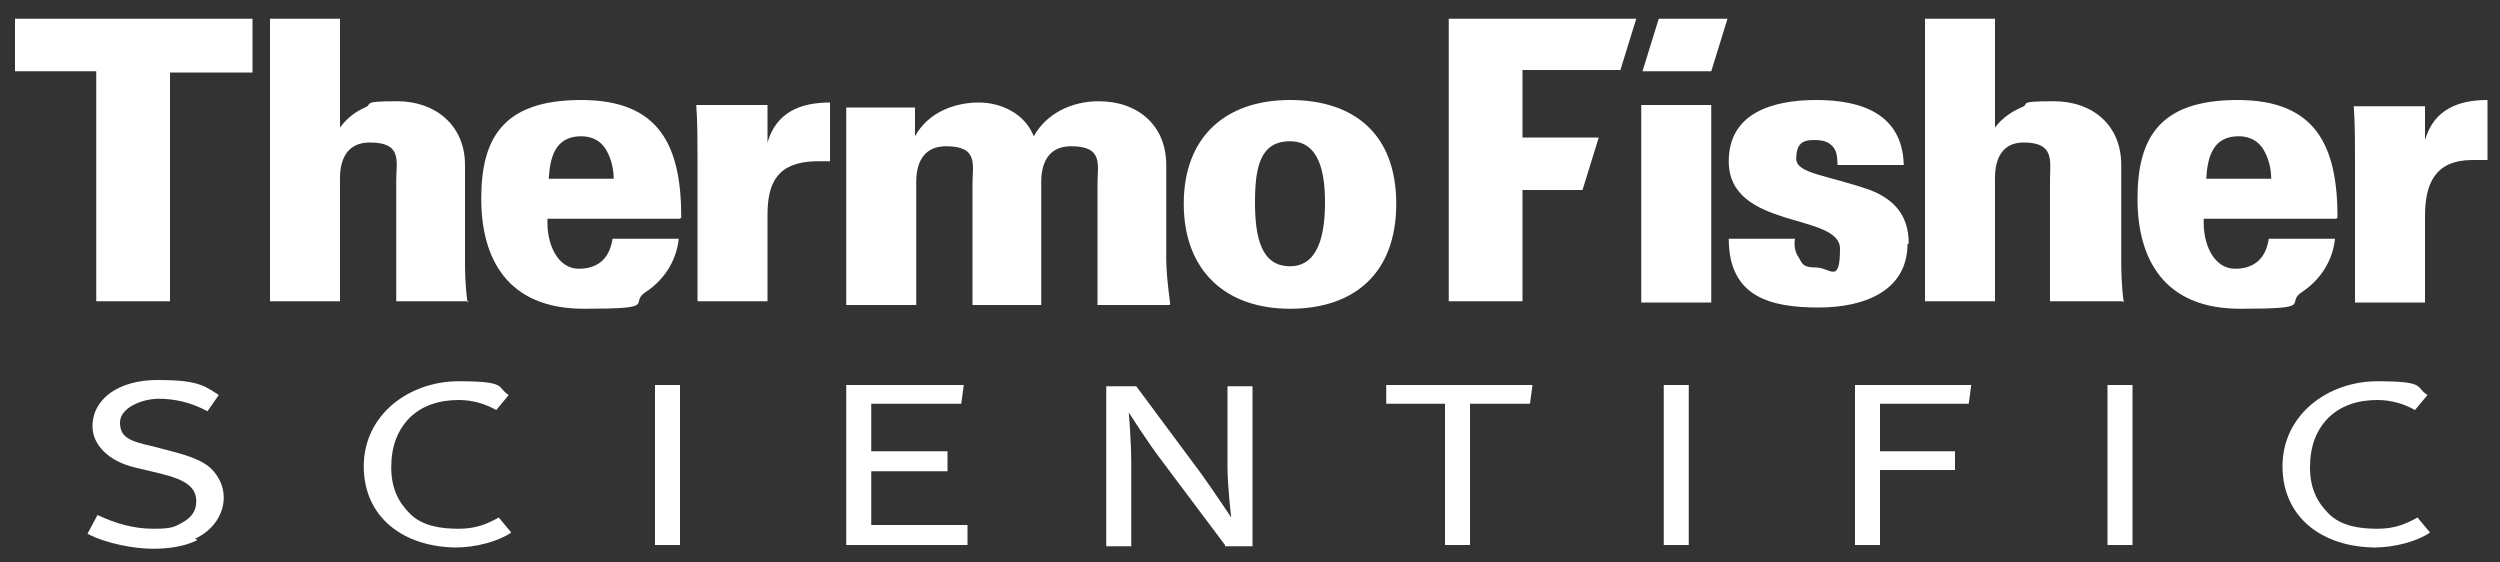
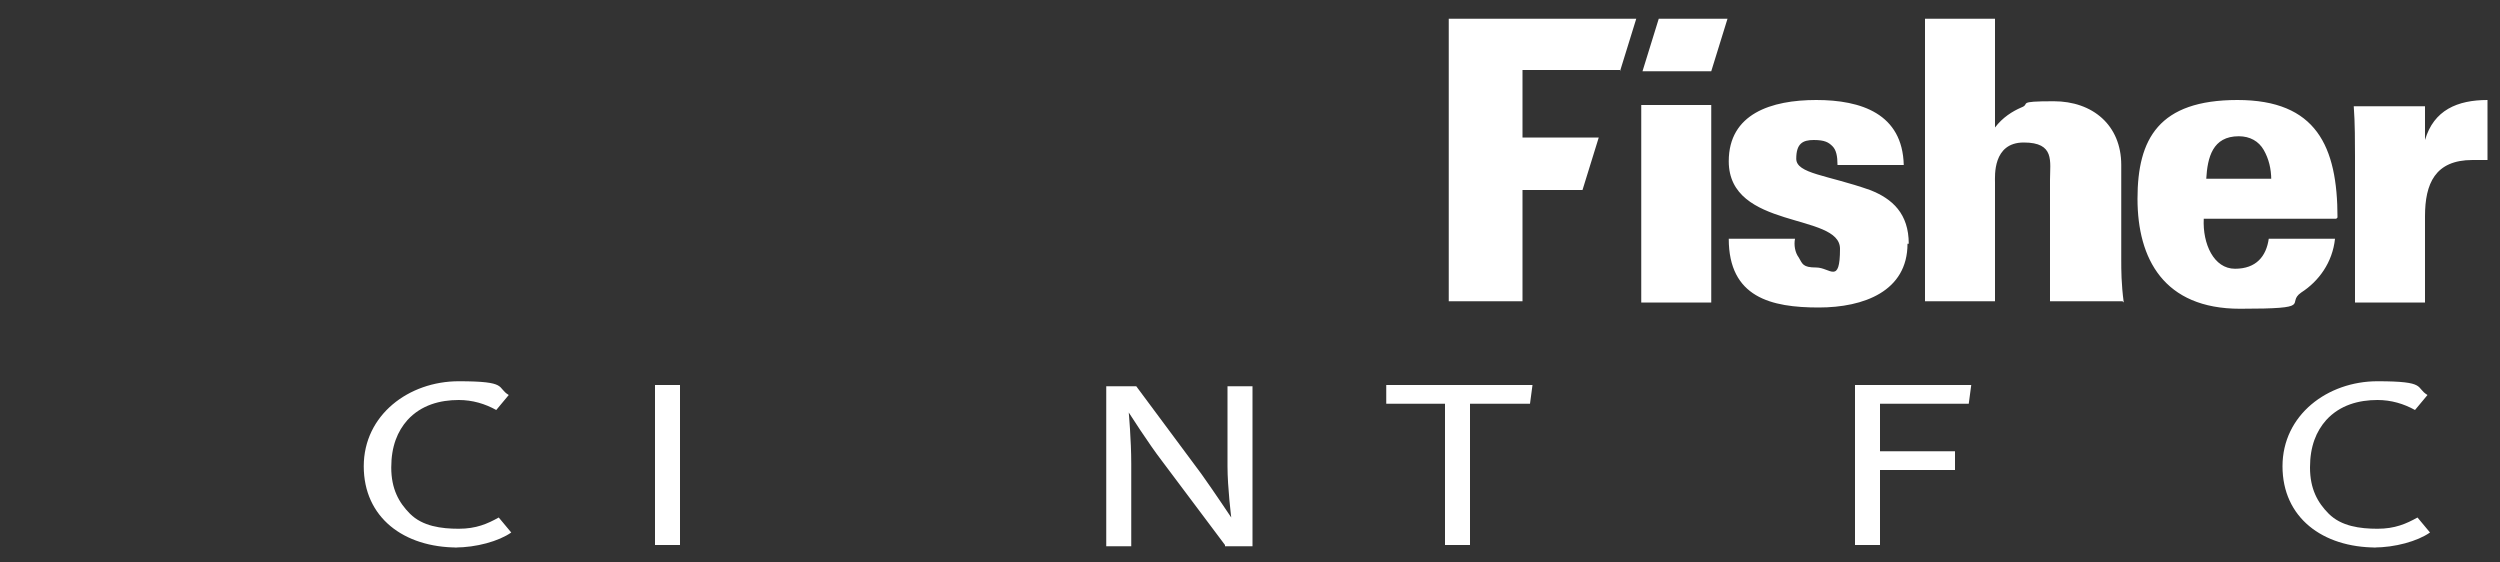
<svg xmlns="http://www.w3.org/2000/svg" id="svg2" version="1.1" viewBox="0 0 200 45">
  <rect x="0" y="0" width="200" height="45" fill="#333333" stroke="none" />
  <defs>
    <style> .st0 { fill-rule: evenodd; } .st0, .st1 { fill: #fff; } </style>
  </defs>
  <g id="layer1">
    <g id="g2416">
-       <path id="path2384" class="st0" d="M20.2,5.8V1.5H1.2v4.2h6.5v18.4h5.9V5.8h6.6ZM93.6,24.2c-.2-1.5-.3-2.7-.3-3.4v-7.6c0-3.2-2.3-5.1-5.4-5.1-2.2,0-4.2,1-5.2,2.8-.7-1.8-2.6-2.7-4.4-2.7s-4,.7-5.1,2.7v-2.3h-5.5v15.8h5.6v-9.5c0-.5-.2-3.2,2.4-3.2s2.1,1.5,2.1,3v9.7h5.5v-9.5c0-.5-.2-3.2,2.4-3.2s2.1,1.5,2.1,3v9.7h5.8ZM66.4,13v-4.8c-2.4,0-4.3.8-5,3.2v-3h-5.7c.1,1.3.1,3,.1,4v11.7h5.6v-6.9c0-2.6.8-4.2,3.8-4.3.4,0,.8,0,1.2,0M103.2,8c-5.1,0-8.5,2.9-8.5,8.3s3.4,8.4,8.5,8.4,8.5-2.8,8.5-8.4-3.4-8.3-8.5-8.3M103.2,11.3c2.3,0,2.8,2.4,2.8,4.9s-.5,5.1-2.8,5.1-2.8-2.3-2.8-5.1.4-4.9,2.8-4.9h0ZM37.4,24.2c-.2-1.5-.2-2.6-.2-3.4v-7.6c0-3.2-2.4-5.1-5.4-5.1s-1.9.2-2.6.5c-.7.3-1.4.8-2,1.6V1.5h-5.6v22.6h5.6v-9.5c0-.5-.2-3.2,2.4-3.2s2.1,1.5,2.1,3v9.7h5.8ZM54.5,17.4c0-5.7-1.7-9.4-8-9.4s-8,3.1-8,7.9,2.1,8.8,8.2,8.8,3.6-.4,4.9-1.3c1.4-.9,2.5-2.4,2.7-4.3h-5.3c-.2,1.4-1,2.4-2.7,2.4s-2.6-2-2.5-4h10.6ZM49.1,14.3h-5.2c.1-1.7.5-3.4,2.6-3.4.9,0,1.6.4,2,1.1.4.7.6,1.5.6,2.4h0Z" />
      <path id="path2386" class="st0" d="M199,12.8v-4.8c-2.4,0-4.3.8-5,3.2v-2.7h-5.7c.1,1.3.1,3,.1,4v11.7h5.6v-6.9c0-2.6.8-4.5,3.8-4.5.4,0,.8,0,1.2,0M169.9,24.2c-.2-1.5-.2-2.6-.2-3.4v-7.6c0-3.2-2.3-5.1-5.4-5.1s-1.8.2-2.6.5c-.7.3-1.5.8-2.1,1.6V1.5h-5.6v22.6h5.6v-9.5c0-.5-.2-3.2,2.3-3.2s2.1,1.5,2.1,3v9.7h5.8ZM152.7,19.5c0-2.4-1.3-3.6-3.1-4.3-3.4-1.2-5.9-1.3-5.9-2.5s.5-1.5,1.4-1.5,1.2.2,1.5.5c.3.3.4.8.4,1.5h5.3c-.1-4.1-3.4-5.2-7-5.2s-7,1.1-7,4.9c0,5.5,8.9,4.1,8.9,7s-.8,1.5-1.9,1.5-1.1-.3-1.4-.8c-.3-.4-.4-1-.3-1.5h-5.3c0,4.7,3.4,5.5,7.2,5.5,3.6,0,7.1-1.3,7.1-5.1M187,17.4c0-5.7-1.7-9.4-8-9.4s-8,3.1-8,7.9,2.1,8.8,8.2,8.8,3.6-.4,4.9-1.3c1.4-.9,2.5-2.4,2.7-4.3h-5.3c-.2,1.4-1,2.4-2.7,2.4s-2.6-2-2.5-4h10.6ZM181.7,14.3h-5.2c.1-1.7.5-3.4,2.6-3.4.9,0,1.6.4,2,1.1.4.7.6,1.5.6,2.4h0ZM136.9,8.4h-5.6v15.8h5.6v-15.8ZM129.6,5.7l1.3-4.2h-15v22.6h5.9v-8.9h4.8l1.3-4.2h-6.1v-5.4h7.8ZM136.9,5.7l1.3-4.2h-5.5l-1.3,4.2h5.5Z" />
      <rect id="rect2388" class="st1" x="52.4" y="30.8" width="2" height="12.8" />
      <path id="path2390" class="st0" d="M190.1,43.8c-4.3,0-7.5-2.4-7.5-6.5s3.6-6.8,7.6-6.8,3,.5,4,1.1l-1,1.2c-.9-.5-1.9-.8-3-.8-1.5,0-3,.4-4.1,1.6-.8.9-1.3,2.1-1.3,3.8s.6,2.8,1.5,3.7c1,1,2.5,1.2,3.9,1.2s2.3-.4,3.2-.9l1,1.2c-1,.7-2.8,1.2-4.5,1.2" />
-       <rect id="rect2392" class="st1" x="168.6" y="30.8" width="2" height="12.8" />
      <polygon id="polygon2394" class="st0" points="122.4 32.3 117.6 32.3 117.6 43.6 115.6 43.6 115.6 32.3 110.9 32.3 110.9 30.8 122.6 30.8 122.4 32.3" />
-       <path id="path2396" class="st0" d="M15.8,43.2c-1,.5-2.2.7-3.6.7s-3.7-.4-5.2-1.2l.8-1.5c1.5.7,2.9,1.1,4.5,1.1s1.7-.2,2.3-.5c.7-.4,1.1-.9,1.1-1.7,0-1.1-.8-1.7-2.8-2.2l-2.1-.5c-2.1-.5-3.4-1.8-3.4-3.3,0-2.2,2.1-3.7,5.2-3.7s3.7.4,4.9,1.2l-.9,1.3c-1.3-.7-2.6-1-3.9-1s-3.1.7-3.1,1.9.8,1.5,2.6,1.9l1.9.5c1.1.3,2.2.7,2.8,1.3.6.6,1,1.4,1,2.3,0,1.3-.8,2.6-2.3,3.3" />
      <path id="path2398" class="st0" d="M98,43.6l-5.1-6.8c-1-1.3-2.6-3.8-2.6-3.8,0,0,.2,2.2.2,4.1v6.6s-2,0-2,0v-12.8h2.4l5.2,7c1,1.4,2.4,3.5,2.4,3.5,0,0-.3-2.4-.3-4.1v-6.4s2,0,2,0v12.8h-2.2Z" />
-       <rect id="rect2400" class="st1" x="133.1" y="30.8" width="2" height="12.8" />
      <polygon id="polygon2402" class="st0" points="157.5 32.3 150.4 32.3 150.4 36.1 156.4 36.1 156.4 37.6 150.4 37.6 150.4 43.6 148.4 43.6 148.4 30.8 157.7 30.8 157.5 32.3" />
-       <polygon id="polygon2404" class="st0" points="67.7 43.6 67.7 30.8 77.1 30.8 76.9 32.3 69.7 32.3 69.7 36.1 75.8 36.1 75.8 37.7 69.7 37.7 69.7 42 77.4 42 77.4 43.6 67.7 43.6" />
      <path id="path2406" class="st0" d="M36.6,43.8c-4.3,0-7.5-2.4-7.5-6.5s3.6-6.8,7.6-6.8,3,.5,4,1.1l-1,1.2c-.9-.5-1.9-.8-3-.8-1.5,0-3,.4-4.1,1.6-.8.9-1.3,2.1-1.3,3.8s.6,2.8,1.5,3.7c1,1,2.5,1.2,3.9,1.2s2.3-.4,3.2-.9l1,1.2c-1,.7-2.8,1.2-4.5,1.2" />
    </g>
  </g>
</svg>